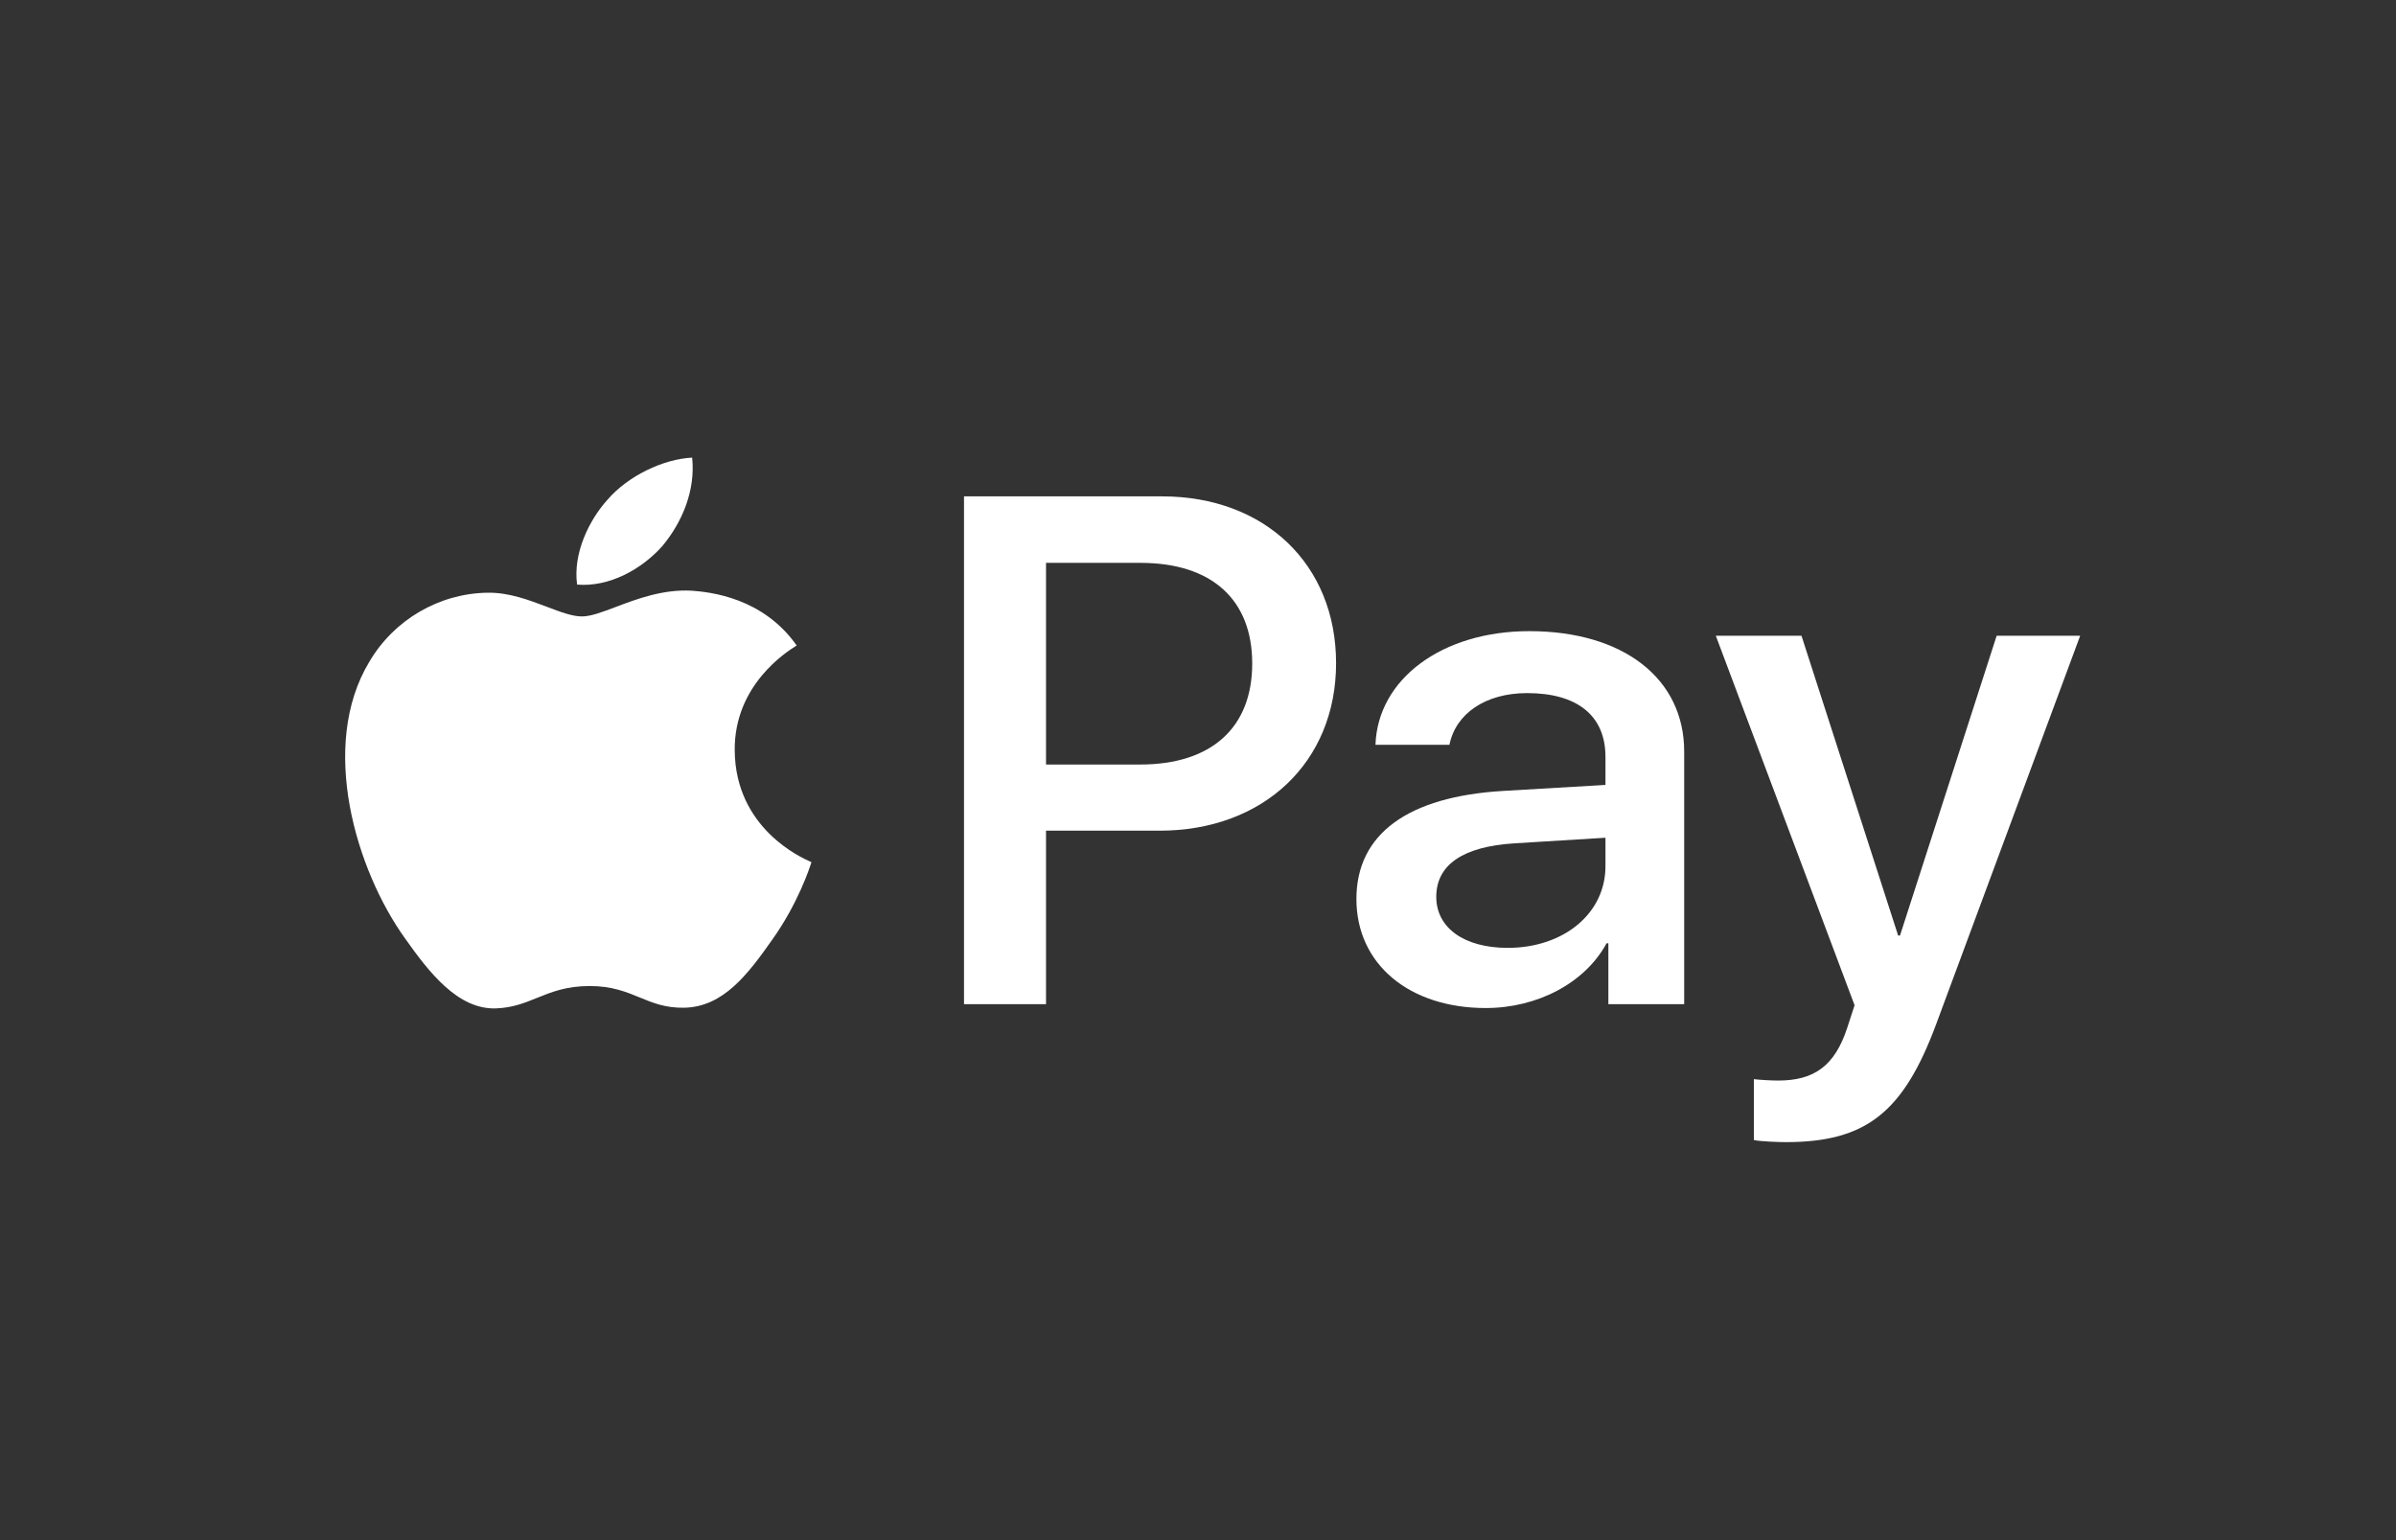
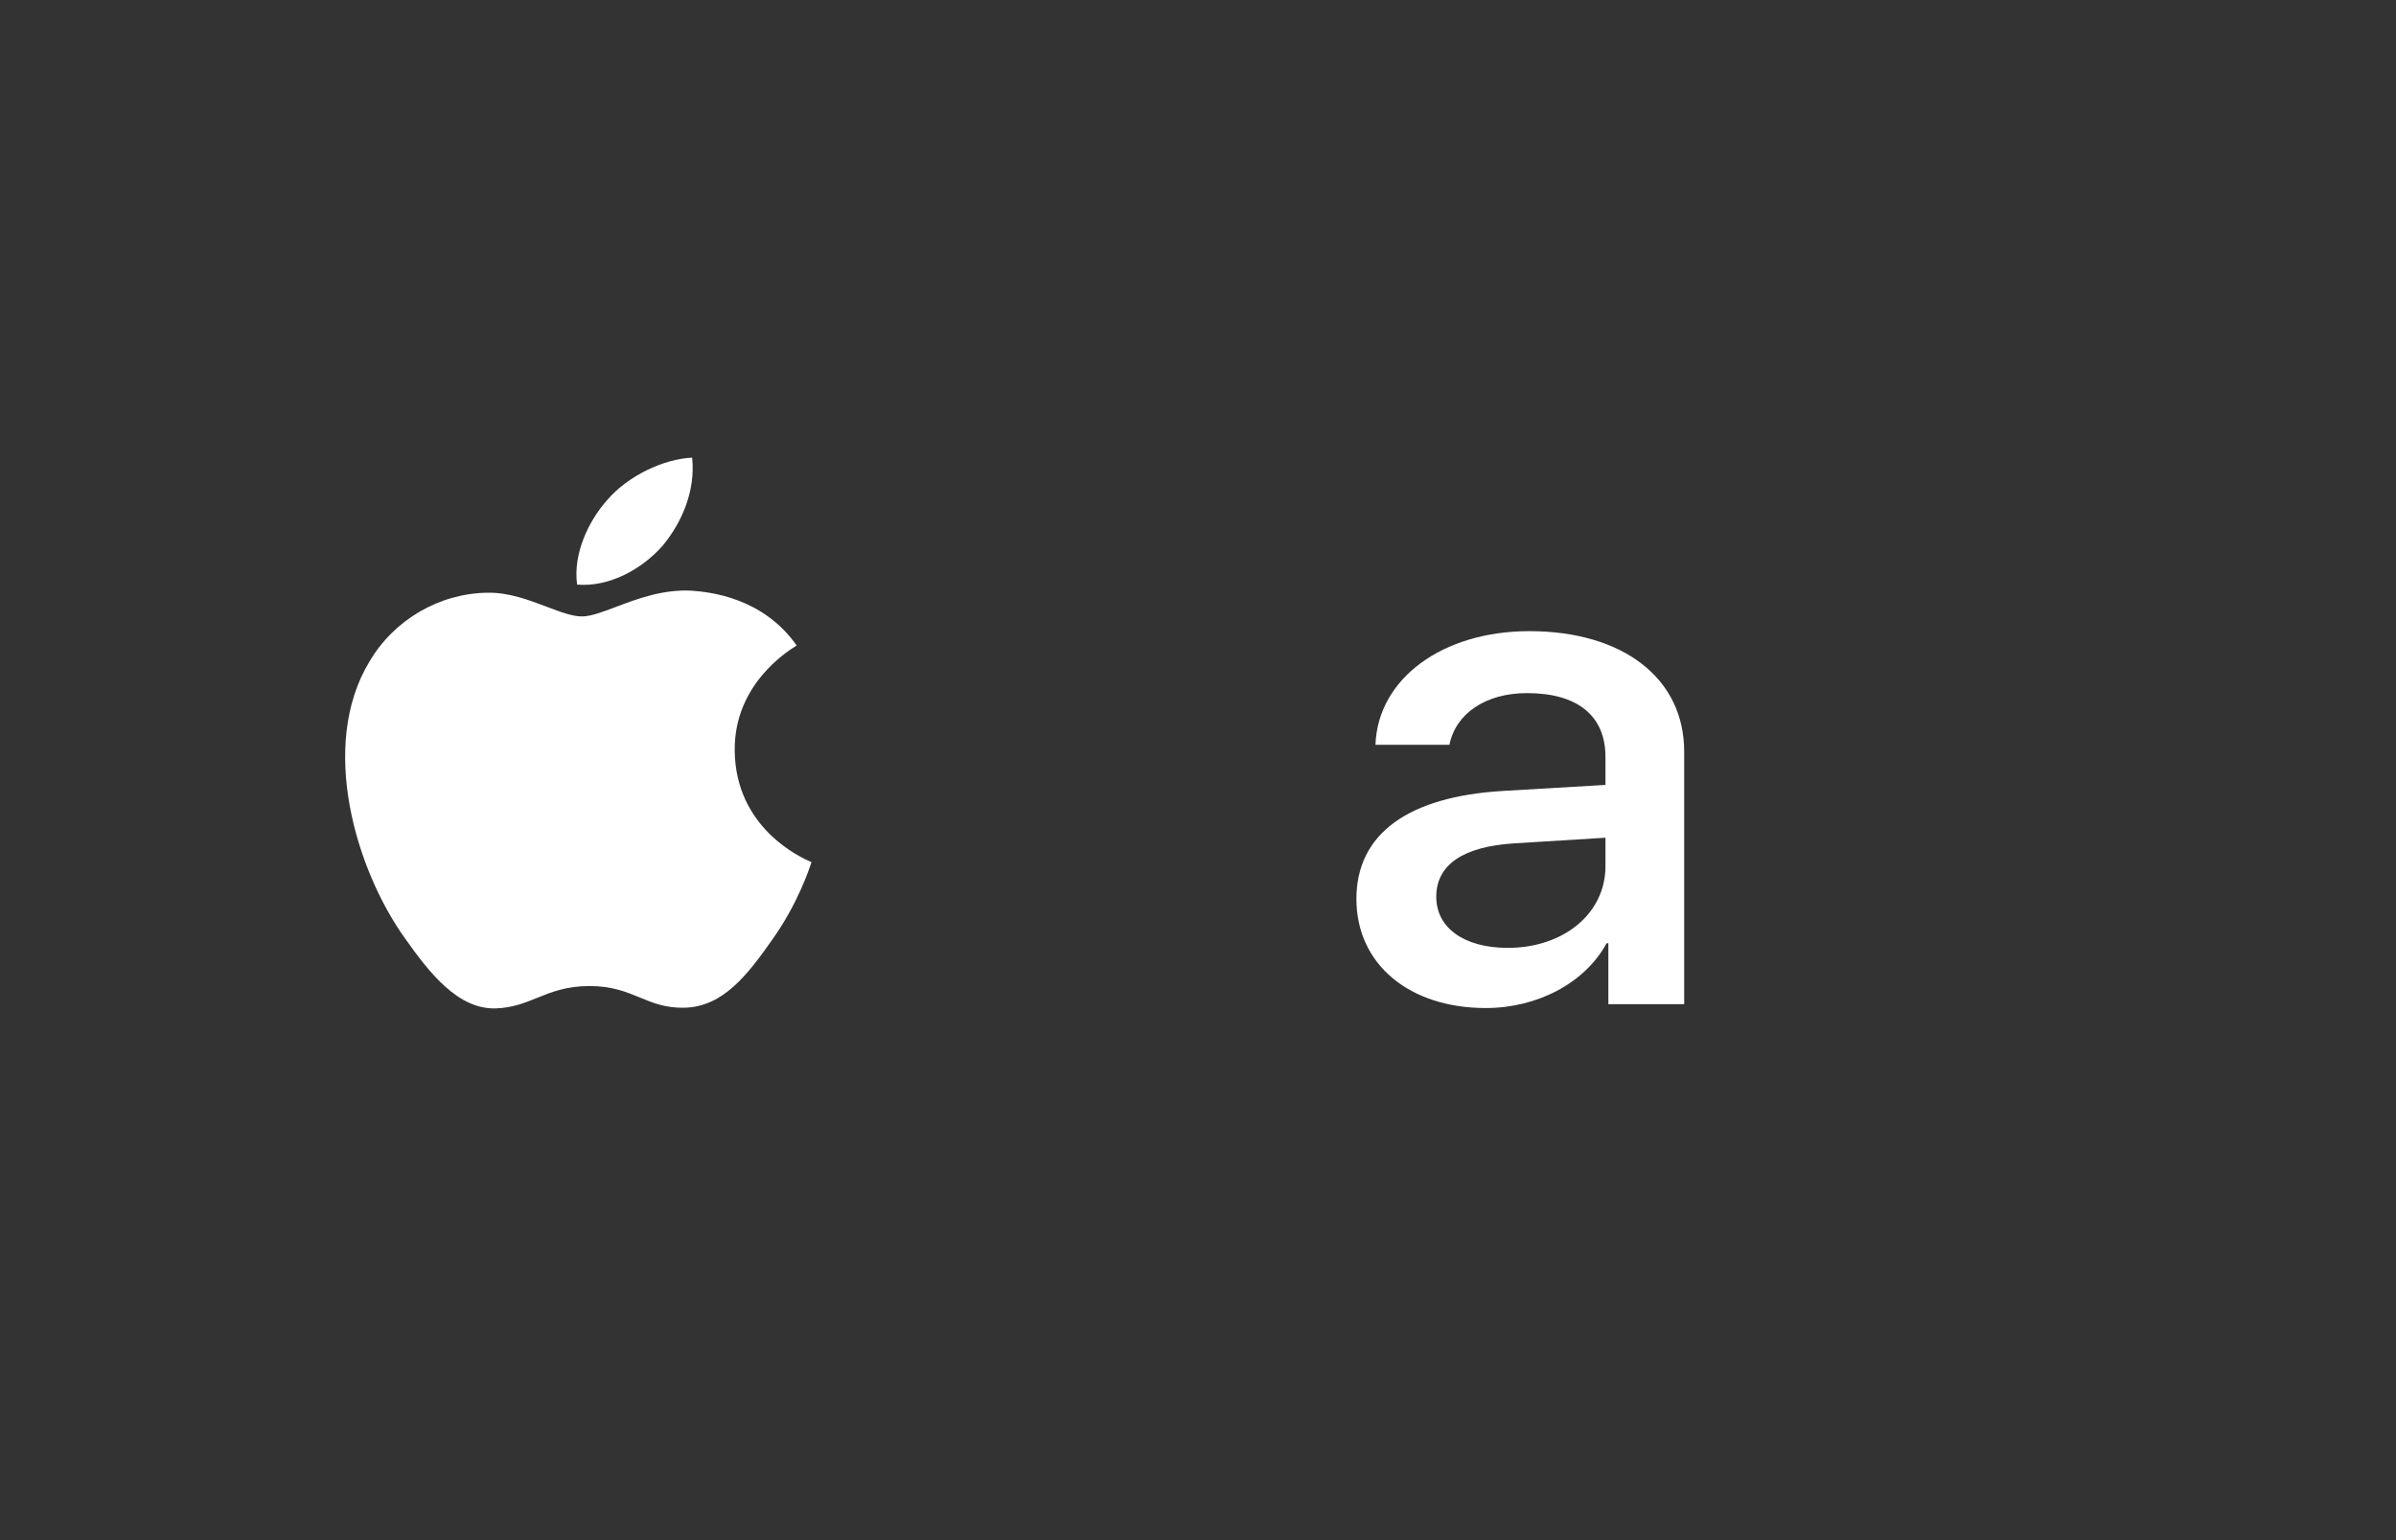
<svg xmlns="http://www.w3.org/2000/svg" width="70" height="45" viewBox="0 0 70 45" fill="none">
  <rect x="0" y="0" width="70" height="45" fill="#333333" stroke="none" />
  <path d="M19.355 15.95C19.932 15.256 20.324 14.324 20.221 13.371C19.376 13.412 18.344 13.907 17.747 14.602C17.21 15.197 16.735 16.168 16.86 17.081C17.808 17.16 18.757 16.625 19.355 15.95Z" fill="white" />
  <path d="M20.21 17.259C19.372 17.212 18.61 17.5 17.993 17.733C17.596 17.884 17.259 18.011 17.002 18.011C16.717 18.011 16.368 17.878 15.975 17.729C15.457 17.533 14.865 17.307 14.245 17.318C12.826 17.338 11.51 18.11 10.79 19.336C9.309 21.789 10.399 25.427 11.839 27.426C12.538 28.414 13.381 29.503 14.492 29.463C14.978 29.445 15.328 29.303 15.689 29.157C16.108 28.987 16.544 28.81 17.228 28.81C17.881 28.81 18.296 28.982 18.695 29.146C19.076 29.303 19.442 29.453 19.984 29.444C21.136 29.424 21.856 28.455 22.555 27.465C23.32 26.392 23.654 25.354 23.702 25.206L23.707 25.191C23.705 25.189 23.696 25.185 23.679 25.178C23.422 25.064 21.485 24.209 21.465 21.927C21.446 20.011 22.991 19.04 23.243 18.881C23.259 18.871 23.27 18.864 23.275 18.86C22.288 17.457 20.745 17.299 20.21 17.259Z" fill="white" />
-   <path fill-rule="evenodd" clip-rule="evenodd" d="M39.034 19.377C39.034 16.487 36.948 14.503 33.952 14.503H28.164V29.34H30.56V24.271H33.878C36.905 24.271 39.034 22.277 39.034 19.377ZM33.31 22.338H30.56V16.446H33.321C35.397 16.446 36.584 17.515 36.584 19.387C36.584 21.259 35.397 22.338 33.31 22.338Z" fill="white" />
  <path fill-rule="evenodd" clip-rule="evenodd" d="M39.628 26.266C39.628 24.364 41.137 23.273 43.919 23.109L46.904 22.934V22.112C46.904 20.909 46.08 20.251 44.614 20.251C43.405 20.251 42.528 20.847 42.346 21.762H40.185C40.25 19.839 42.132 18.441 44.679 18.441C47.417 18.441 49.204 19.819 49.204 21.958V29.34H46.989V27.562H46.936C46.304 28.724 44.914 29.453 43.405 29.453C41.18 29.453 39.628 28.178 39.628 26.266ZM46.904 25.31V24.477L44.24 24.641C42.743 24.734 41.961 25.268 41.961 26.204C41.961 27.109 42.775 27.695 44.048 27.695C45.674 27.695 46.904 26.698 46.904 25.31Z" fill="white" />
-   <path d="M51.24 31.531V33.309C51.401 33.351 51.989 33.371 52.171 33.371C54.504 33.371 55.605 32.518 56.569 29.916L60.773 18.575H58.333L55.509 27.335H55.455L52.631 18.575H50.128L54.182 29.371L53.968 30.029C53.604 31.14 53.006 31.572 51.947 31.572C51.754 31.572 51.39 31.551 51.24 31.531Z" fill="white" />
</svg>